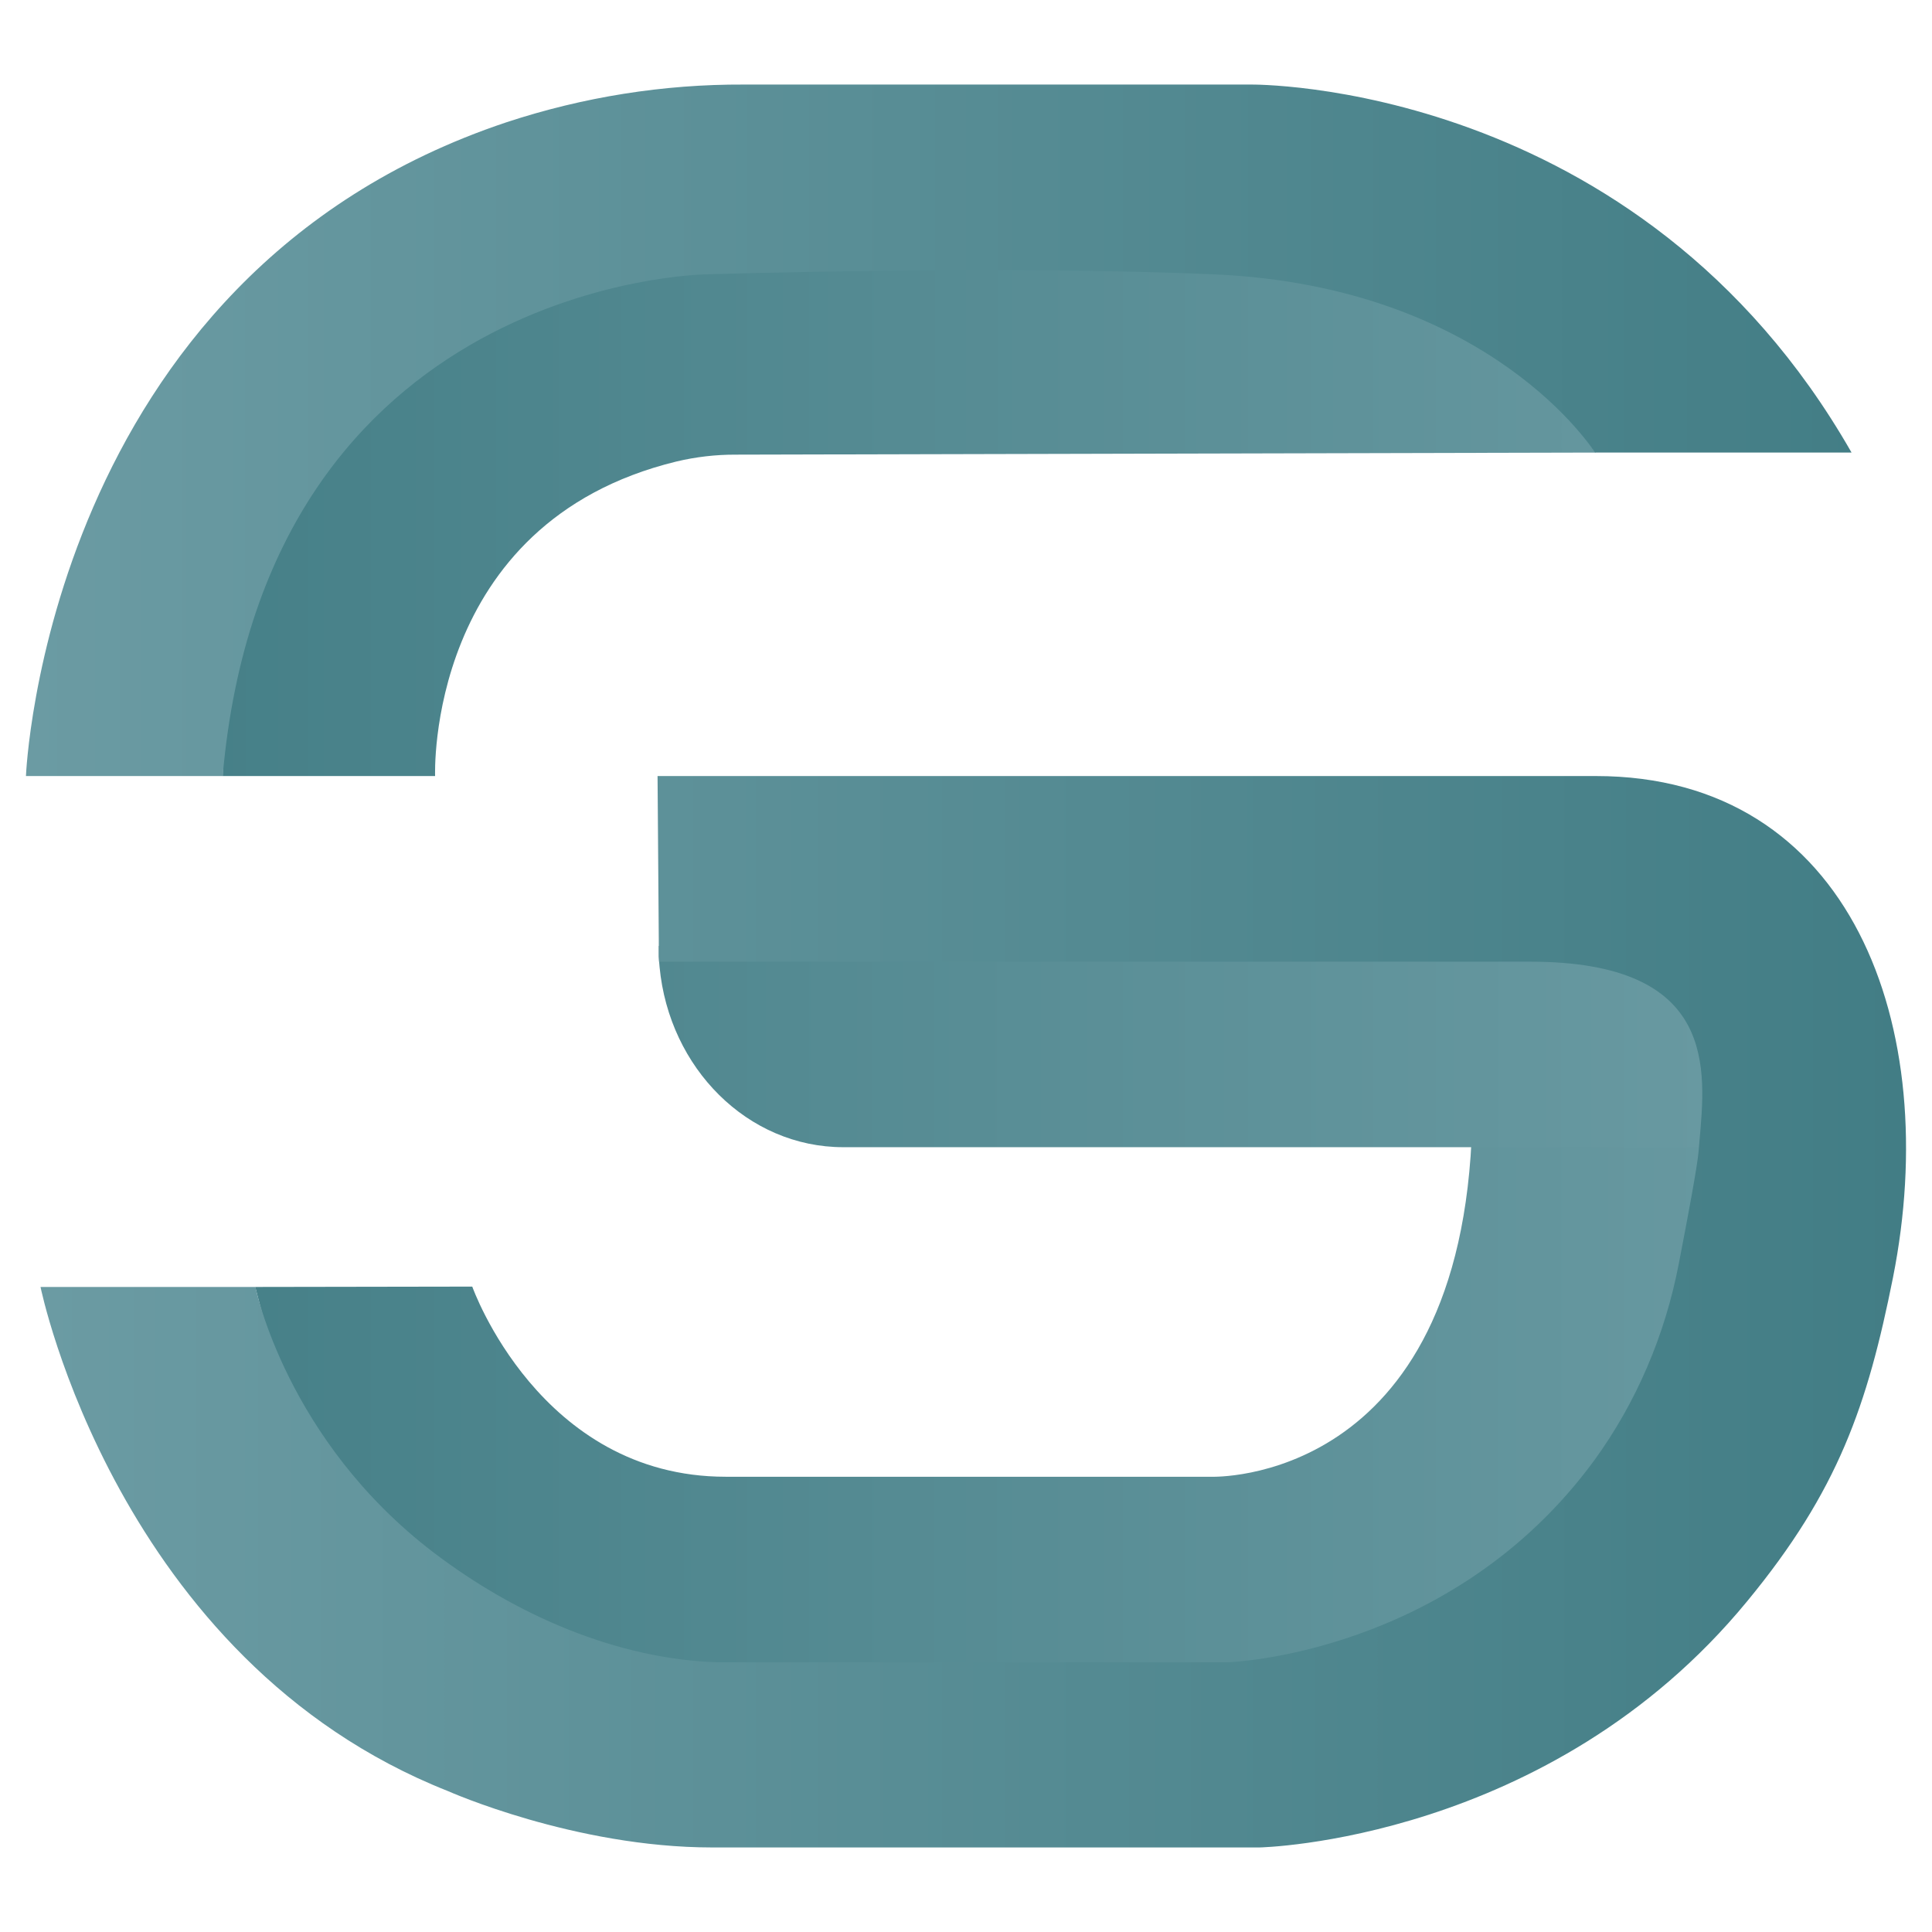
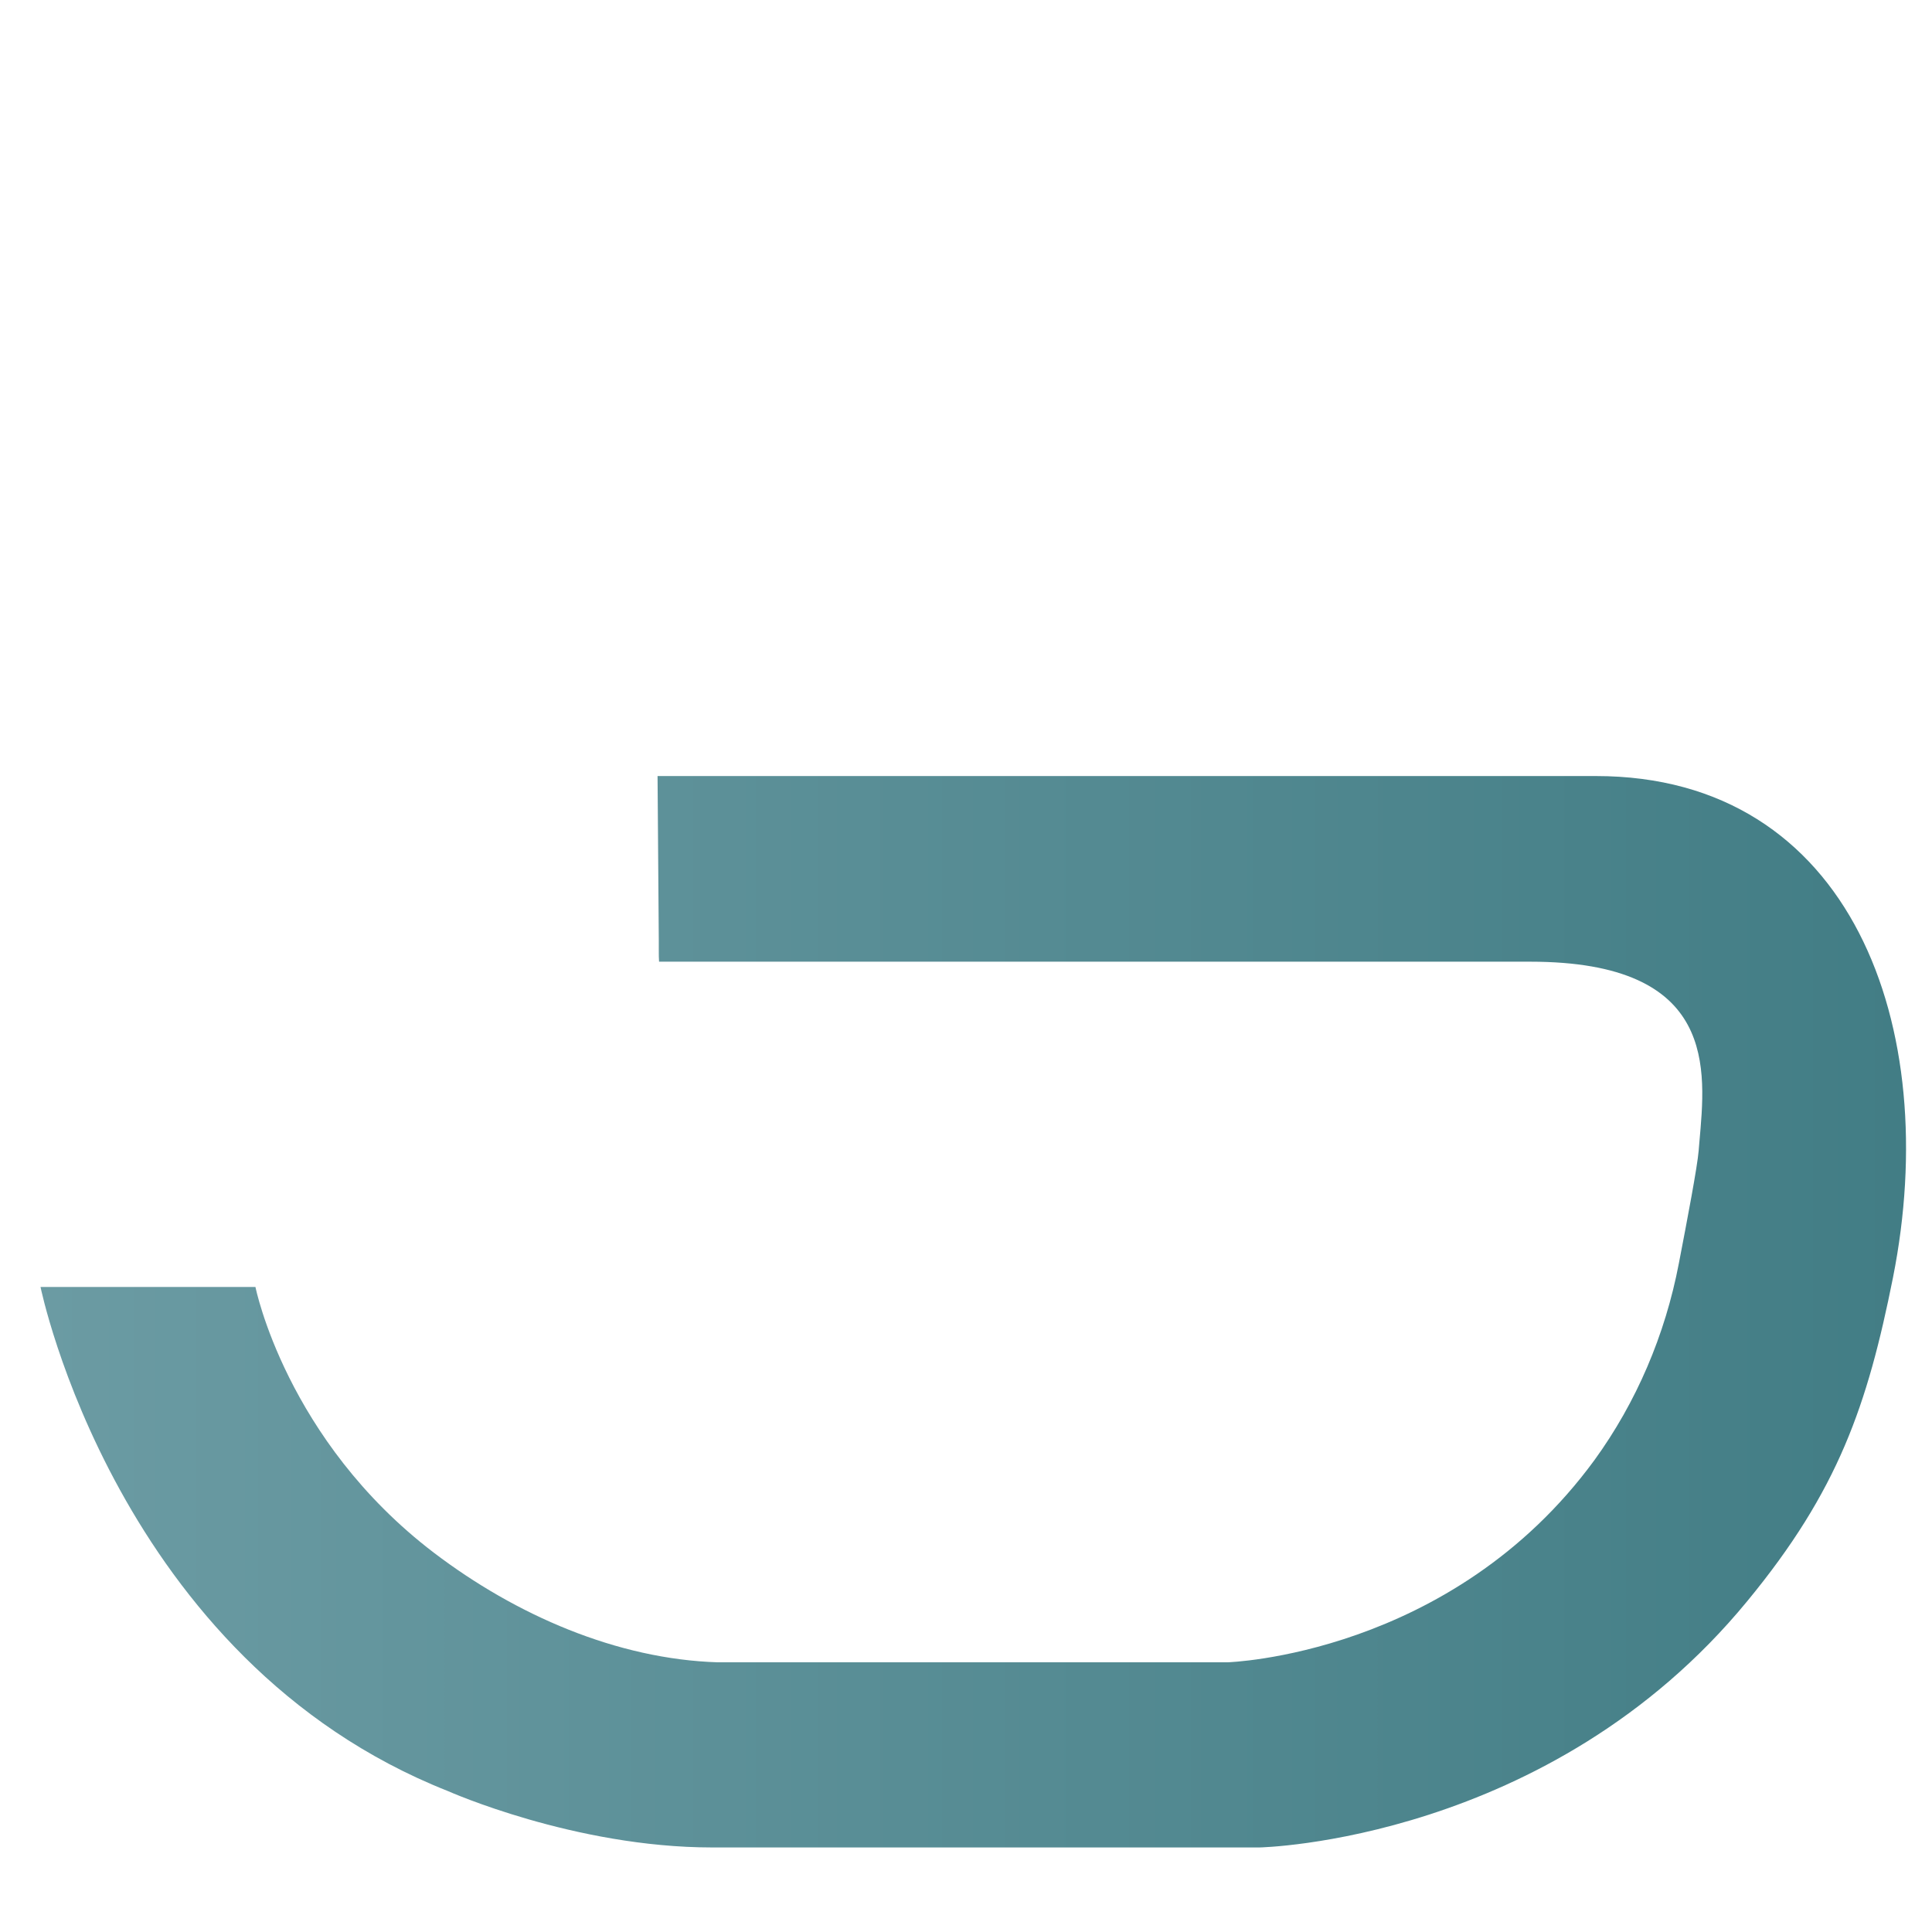
<svg xmlns="http://www.w3.org/2000/svg" width="1154" height="1154" viewBox="0 0 1154 1154" fill="none">
-   <path d="M953.095 270.326L439.399 271.564C427.482 271.526 415.598 272.907 403.954 275.681C254.038 312.239 259.891 463.539 259.891 463.539H132.996C132.996 463.539 133.975 269.755 300.949 190.499C340.115 171.911 393.053 161.439 435.722 160.891C520.58 159.773 738.36 151.657 784.314 166.437C832.488 181.907 897.11 189.666 953.095 270.326Z" fill="url(#paint0_linear_106_9)" />
-   <path d="M15.5 463.539C15.5 463.539 27.184 164.913 302.56 73.019C348.526 57.886 396.292 50.299 444.295 50.504H746.933C746.933 50.504 978.574 47.339 1105.95 270.326H952.704C952.704 270.326 890.844 171.173 725.501 163.89C597.126 158.249 421.47 163.89 421.47 163.89C421.47 163.89 159.106 167.127 132.996 463.539L15.5 463.539Z" fill="url(#paint1_linear_106_9)" />
-   <path d="M751.119 996.172C397.457 996.172 222.532 1048.99 152.448 768.71L282.085 768.496C282.085 768.496 322.251 882.072 433.437 882.072H723.761C723.761 882.072 873.568 887.38 879.356 671.056H1018.57C1018.57 965.208 751.119 996.172 751.119 996.172Z" fill="url(#paint2_linear_106_9)" />
-   <path d="M1034.08 565.043V685.229H503.705C446.641 685.229 399.673 638.051 393.96 577.521C393.762 575.43 393.603 573.339 393.504 571.224V565.043H1034.08Z" fill="url(#paint3_linear_106_9)" />
  <path d="M1130.69 763.138C1115.46 839.3 1098.05 890.376 1043.65 956.375C925.505 1100.2 752.264 1103.5 752.264 1103.5H425.342C343.095 1103.5 267.615 1069.85 267.615 1069.85C69.569 991.542 24.203 768.708 24.203 768.708H152.578C152.578 768.708 170.833 860.173 259.194 927.481C308.151 964.705 368.466 991.035 428.758 992.915H733.094C733.094 992.915 866.887 989.03 952.42 872.074C977.352 837.723 994.608 797.479 1002.81 754.546C1007.69 729.27 1013.87 696.806 1014.63 687.286C1014.76 685.691 1014.91 684.025 1015.04 682.335C1018.83 639.066 1026.44 574.423 914.016 574.423H393.666C393.502 572.224 393.502 570.228 393.502 568.116V561.928L392.762 463.539L953.095 463.539C1105.99 463.468 1160.45 613.504 1130.69 763.138Z" fill="url(#paint4_linear_106_9)" />
  <defs>
    <linearGradient id="paint0_linear_106_9" x1="15.589" y1="576.982" x2="1138.5" y2="576.982" gradientUnits="userSpaceOnUse">
      <stop stop-color="#427D85" />
      <stop offset="1" stop-color="#6B9BA3" />
    </linearGradient>
    <linearGradient id="paint1_linear_106_9" x1="15.5" y1="577.005" x2="1138.54" y2="577.005" gradientUnits="userSpaceOnUse">
      <stop stop-color="#6B9BA3" />
      <stop offset="1" stop-color="#427D85" />
    </linearGradient>
    <linearGradient id="paint2_linear_106_9" x1="15.5" y1="568.004" x2="1138.36" y2="568.004" gradientUnits="userSpaceOnUse">
      <stop stop-color="#427D85" />
      <stop offset="1" stop-color="#6B9BA3" />
    </linearGradient>
    <linearGradient id="paint3_linear_106_9" x1="1101.09" y1="577" x2="-22.019" y2="577" gradientUnits="userSpaceOnUse">
      <stop stop-color="#6B9BA3" />
      <stop offset="1" stop-color="#427D85" />
    </linearGradient>
    <linearGradient id="paint4_linear_106_9" x1="24.203" y1="781.276" x2="1138.5" y2="781.276" gradientUnits="userSpaceOnUse">
      <stop stop-color="#6B9BA3" />
      <stop offset="1" stop-color="#427D85" />
    </linearGradient>
  </defs>
</svg>